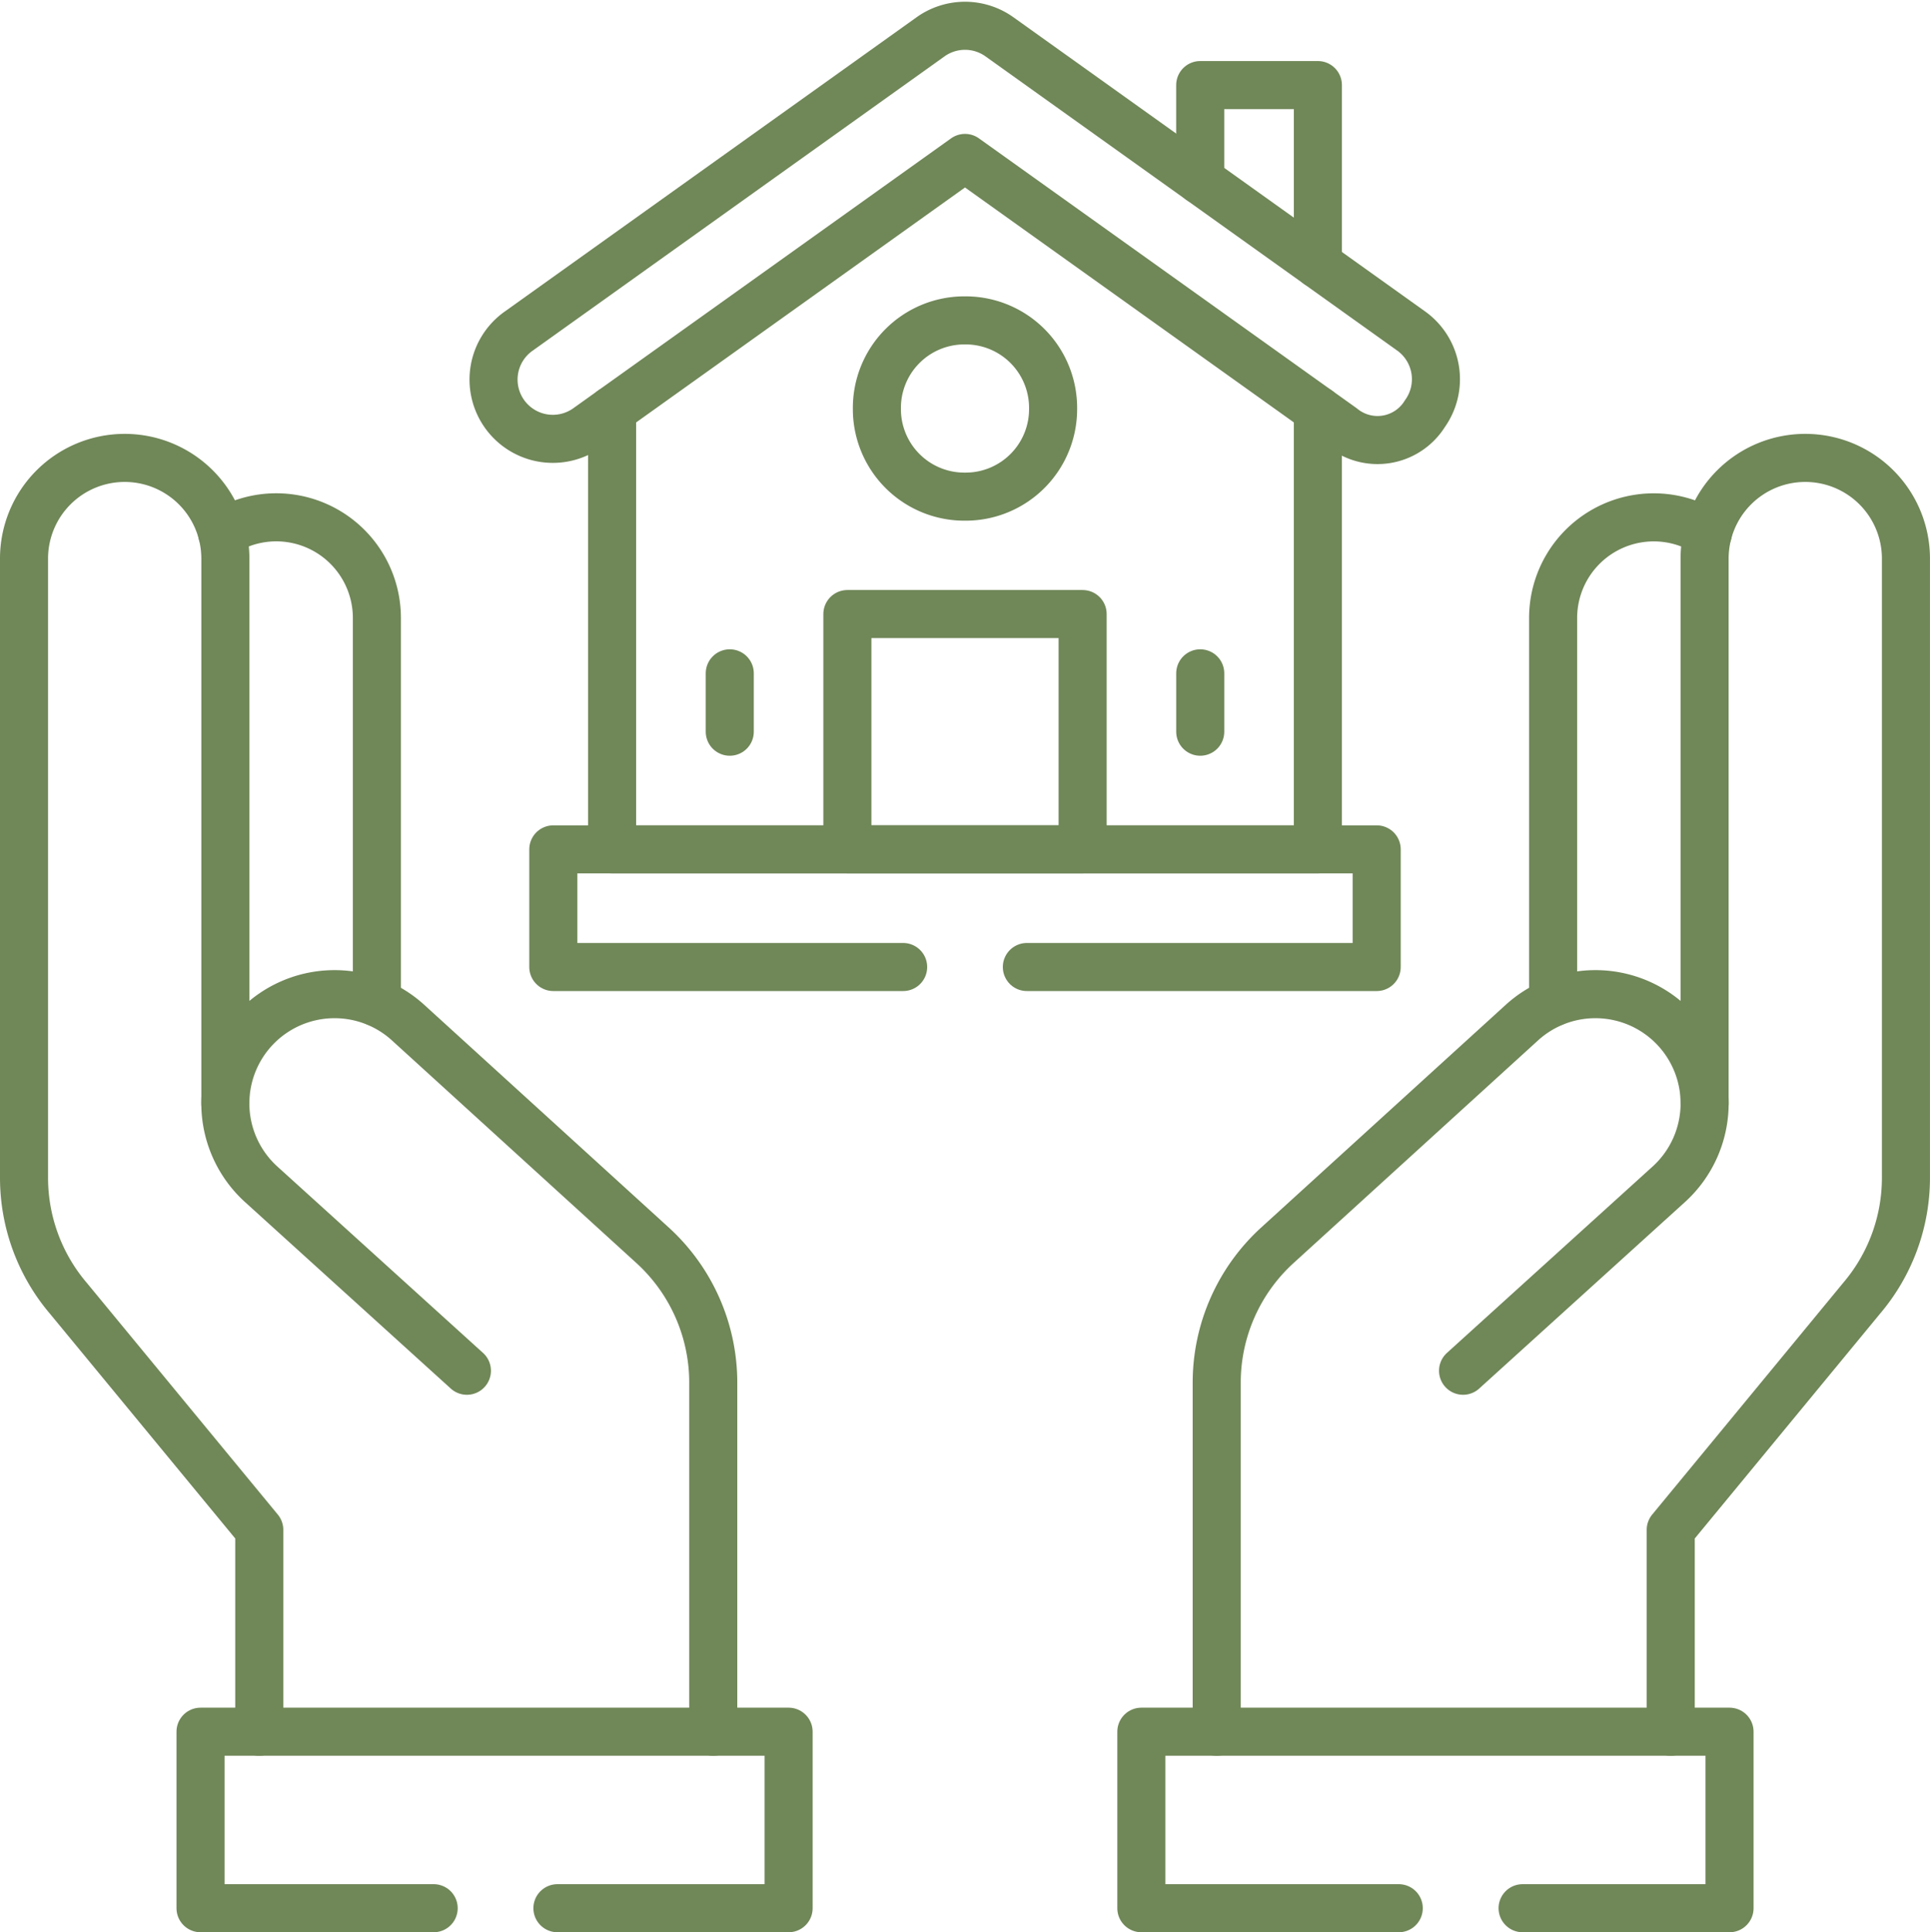
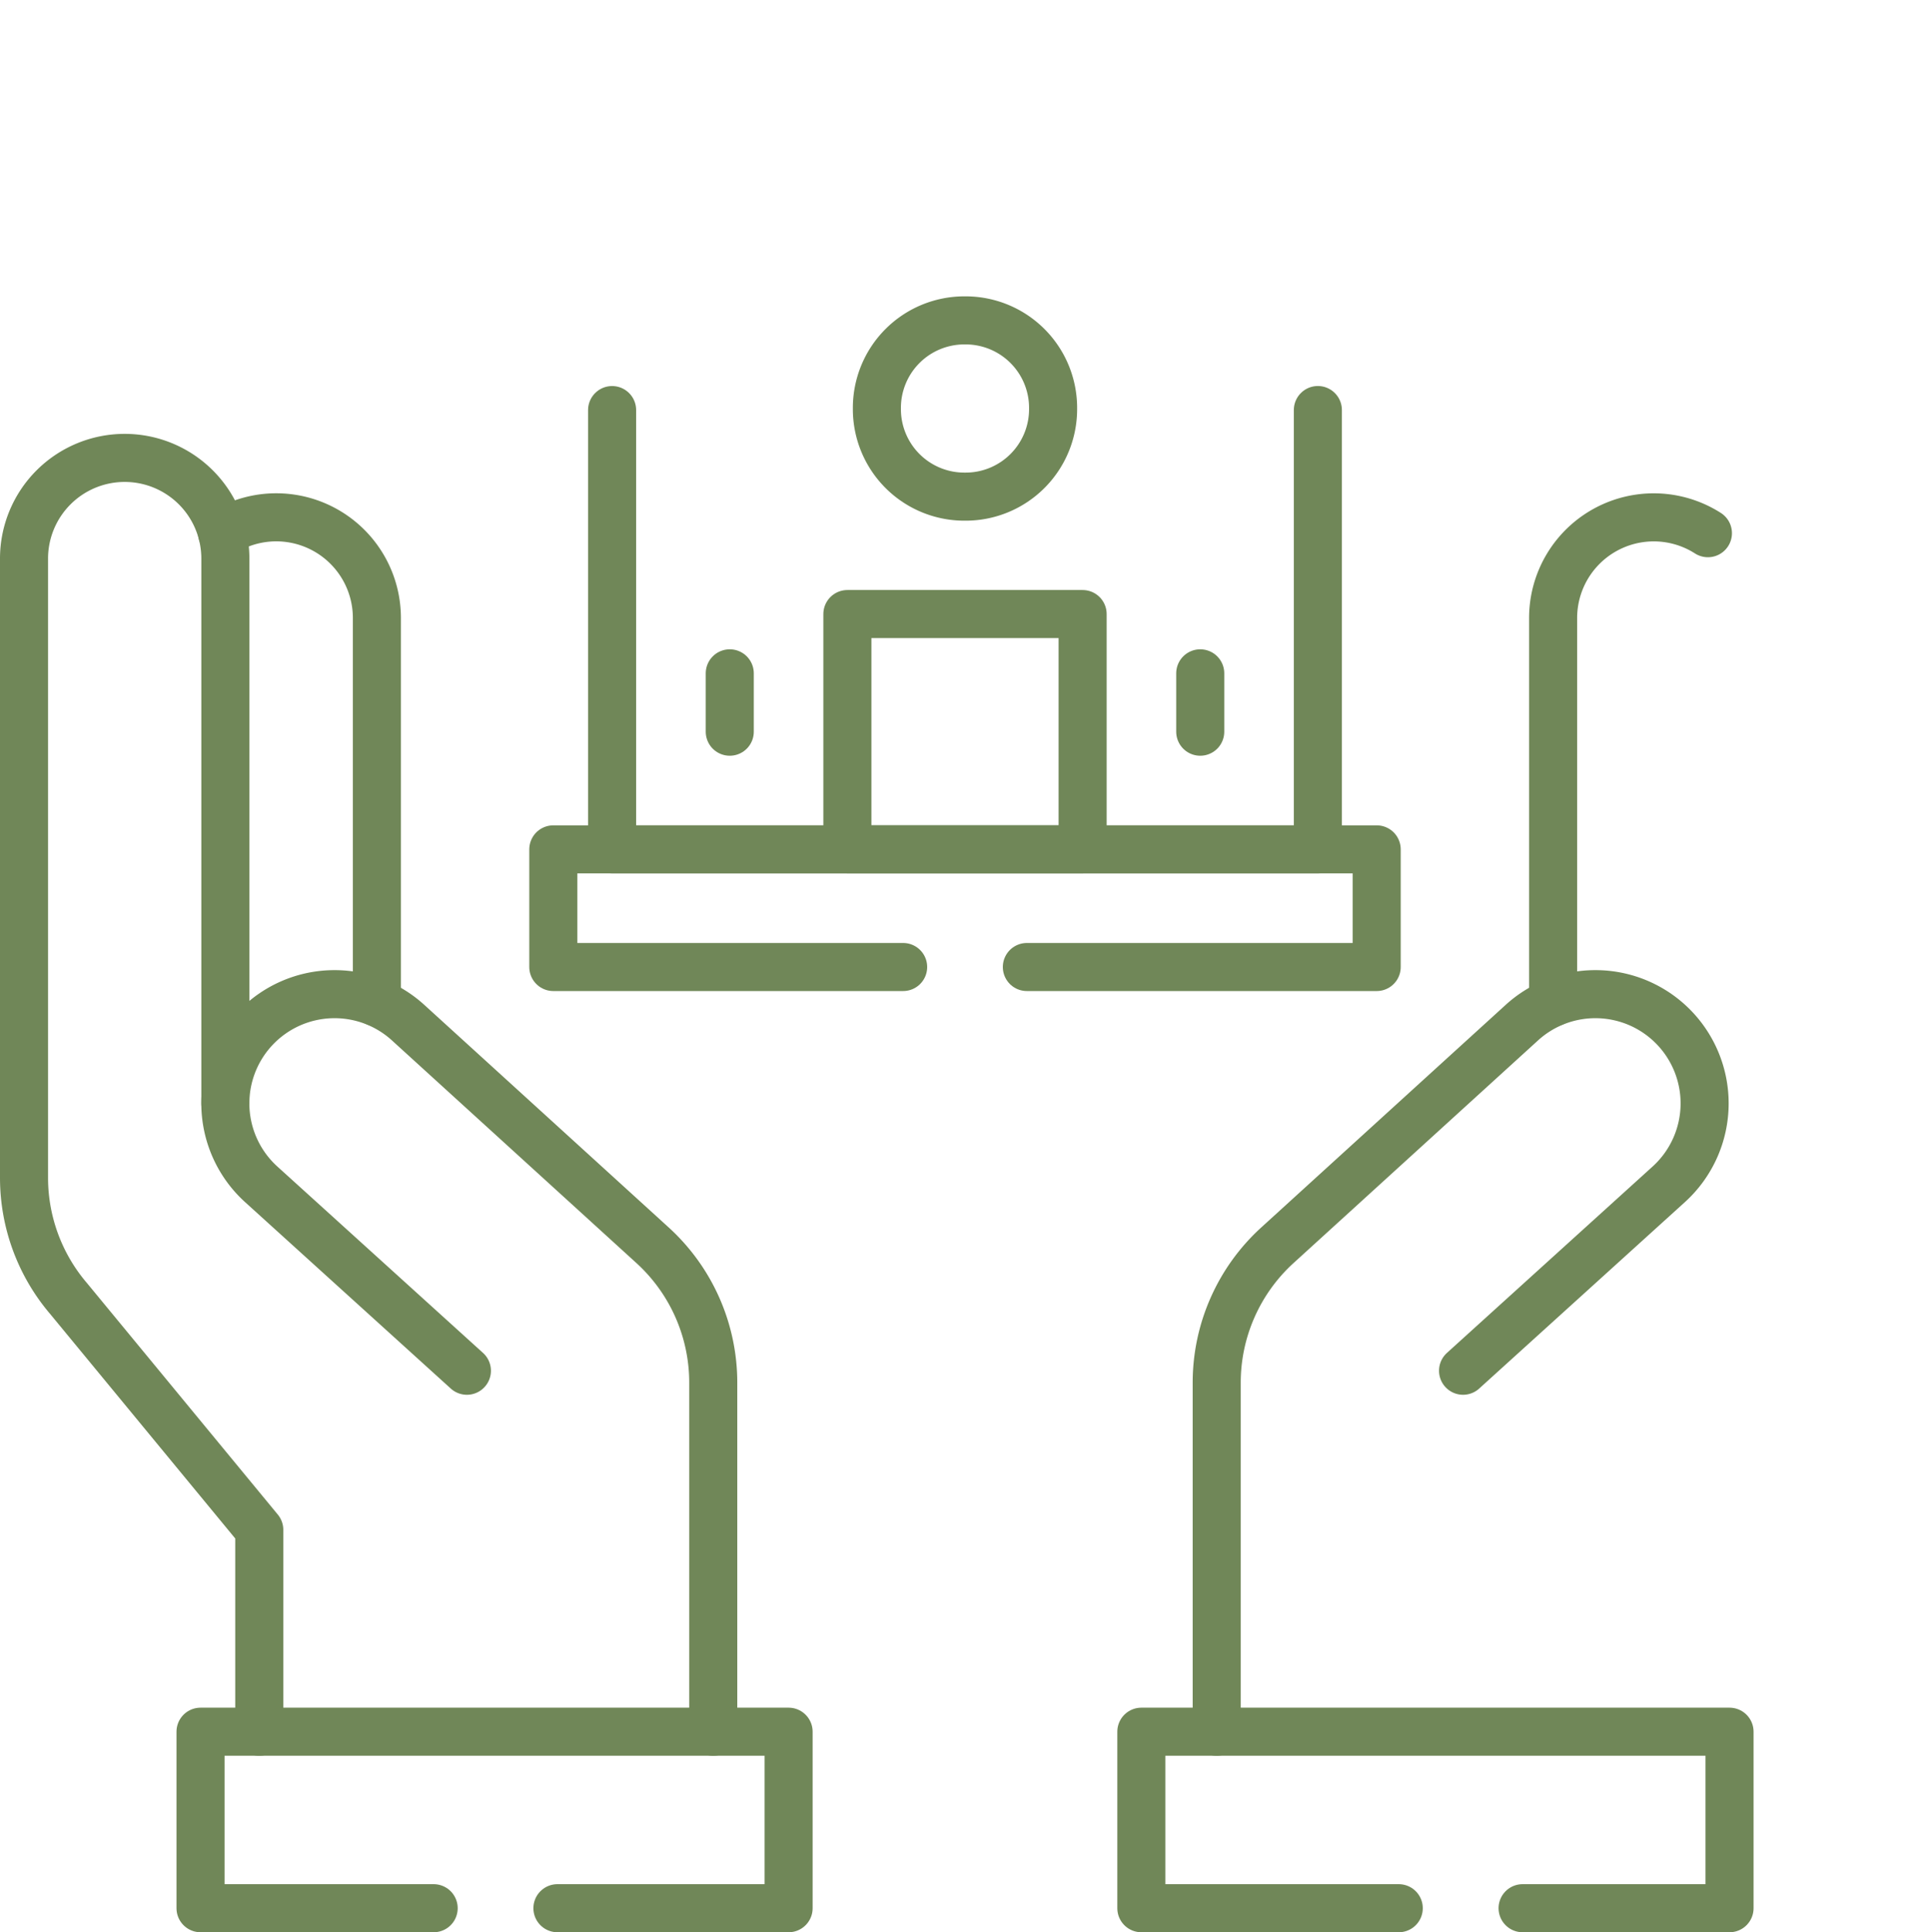
<svg xmlns="http://www.w3.org/2000/svg" width="100.406" height="100.499" viewBox="0 0 100.406 100.499">
  <g id="Gruppe_1183" data-name="Gruppe 1183" transform="translate(-1132.75 -1123.673)">
    <path id="Pfad_915" data-name="Pfad 915" d="M411.311,162.51V142.515a5.235,5.235,0,0,1,8.053-4.413" transform="translate(802.238 1013.303)" fill="none" stroke="#708758" stroke-linecap="round" stroke-linejoin="round" stroke-miterlimit="10" stroke-width="2.5" />
-     <path id="Pfad_916" data-name="Pfad 916" d="M442.375,187.839v-10.5L452.3,165.3a9.668,9.668,0,0,0,2.311-6.273V126.823a5.236,5.236,0,0,0-5.237-5.237h0a5.236,5.236,0,0,0-5.237,5.237v28.336" transform="translate(777.293 1025.904)" fill="none" stroke="#708758" stroke-linecap="round" stroke-linejoin="round" stroke-miterlimit="10" stroke-width="2.5" />
    <path id="Pfad_917" data-name="Pfad 917" d="M335.3,282.707l10.7-9.695a5.681,5.681,0,0,0,1.867-4.211h0a5.682,5.682,0,0,0-9.507-4.2l-12.717,11.578a9.667,9.667,0,0,0-3.159,7.148v18.156" transform="translate(873.564 912.26)" fill="none" stroke="#708758" stroke-linecap="round" stroke-linejoin="round" stroke-miterlimit="10" stroke-width="2.5" />
    <path id="Pfad_918" data-name="Pfad 918" d="M322.42,467.08h10.766V457.9h-30.6v9.18h13.392" transform="translate(889.541 755.842)" fill="none" stroke="#708758" stroke-linecap="round" stroke-linejoin="round" stroke-miterlimit="10" stroke-width="2.5" />
    <path id="Pfad_919" data-name="Pfad 919" d="M59.808,138.1a5.235,5.235,0,0,1,8.053,4.413V162.51" transform="translate(1084.496 1013.303)" fill="none" stroke="#708758" stroke-linecap="round" stroke-linejoin="round" stroke-miterlimit="10" stroke-width="2.5" />
    <path id="Pfad_920" data-name="Pfad 920" d="M19.738,187.839v-10.5L9.811,165.3A9.667,9.667,0,0,1,7.5,159.028V126.823a5.236,5.236,0,0,1,5.237-5.237h0a5.236,5.236,0,0,1,5.237,5.237v28.336" transform="translate(1126.5 1025.904)" fill="none" stroke="#708758" stroke-linecap="round" stroke-linejoin="round" stroke-miterlimit="10" stroke-width="2.5" />
    <path id="Pfad_921" data-name="Pfad 921" d="M73.231,282.707l-10.7-9.695a5.681,5.681,0,0,1-1.867-4.211h0a5.682,5.682,0,0,1,9.507-4.2l12.717,11.578a9.667,9.667,0,0,1,3.159,7.148v18.156" transform="translate(1083.809 912.26)" fill="none" stroke="#708758" stroke-linecap="round" stroke-linejoin="round" stroke-miterlimit="10" stroke-width="2.5" />
    <path id="Pfad_922" data-name="Pfad 922" d="M72.667,467.08H84.694V457.9H54.1v9.18H66.229" transform="translate(1089.082 755.842)" fill="none" stroke="#708758" stroke-linecap="round" stroke-linejoin="round" stroke-miterlimit="10" stroke-width="2.5" />
-     <path id="Pfad_923" data-name="Pfad 923" d="M318.12,28.1V23.148h6.121v9.324" transform="translate(877.07 1104.95)" fill="none" stroke="#708758" stroke-linecap="round" stroke-linejoin="round" stroke-miterlimit="10" stroke-width="2.5" />
    <path id="Pfad_924" data-name="Pfad 924" d="M199.525,108.948V131.8H162.809v-22.85" transform="translate(1001.785 1036.052)" fill="none" stroke="#708758" stroke-linecap="round" stroke-linejoin="round" stroke-miterlimit="10" stroke-width="2.5" />
    <g id="Gruppe_1138" data-name="Gruppe 1138" transform="translate(1158.453 1125.016)">
-       <path id="Pfad_925" data-name="Pfad 925" d="M175.755,28.388,156.13,14.371,136.505,28.388a3.083,3.083,0,1,1-3.584-5.017l21.417-15.3a3.083,3.083,0,0,1,3.584,0l21.417,15.3a3.083,3.083,0,0,1,.717,4.3A2.9,2.9,0,0,1,175.755,28.388Z" transform="translate(-131.63 -7.499)" fill="none" stroke="#708758" stroke-linecap="round" stroke-linejoin="round" stroke-miterlimit="10" stroke-width="2.5" />
-     </g>
+       </g>
    <rect id="Rechteck_302" data-name="Rechteck 302" width="12.238" height="12.238" transform="translate(1176.834 1155.611)" fill="none" stroke="#708758" stroke-linecap="round" stroke-linejoin="round" stroke-miterlimit="10" stroke-width="2.5" />
    <path id="Pfad_926" data-name="Pfad 926" d="M237.348,94.441h-.065a4.551,4.551,0,0,1-4.551-4.551v-.065a4.551,4.551,0,0,1,4.551-4.551h.065a4.551,4.551,0,0,1,4.551,4.551v.065A4.551,4.551,0,0,1,237.348,94.441Z" transform="translate(945.637 1055.063)" fill="none" stroke="#708758" stroke-linecap="round" stroke-linejoin="round" stroke-miterlimit="10" stroke-width="2.5" />
    <line id="Linie_102" data-name="Linie 102" y2="3.036" transform="translate(1195.191 1158.694)" fill="none" stroke="#708758" stroke-linecap="round" stroke-linejoin="round" stroke-miterlimit="10" stroke-width="2.5" />
    <line id="Linie_103" data-name="Linie 103" y2="3.036" transform="translate(1170.715 1158.694)" fill="none" stroke="#708758" stroke-linecap="round" stroke-linejoin="round" stroke-miterlimit="10" stroke-width="2.5" />
    <path id="Pfad_927" data-name="Pfad 927" d="M171.915,231.058h18.2v-6.119H147.279v6.119h18.2" transform="translate(1014.256 942.911)" fill="none" stroke="#708758" stroke-linecap="round" stroke-linejoin="round" stroke-miterlimit="10" stroke-width="2.5" />
  </g>
</svg>